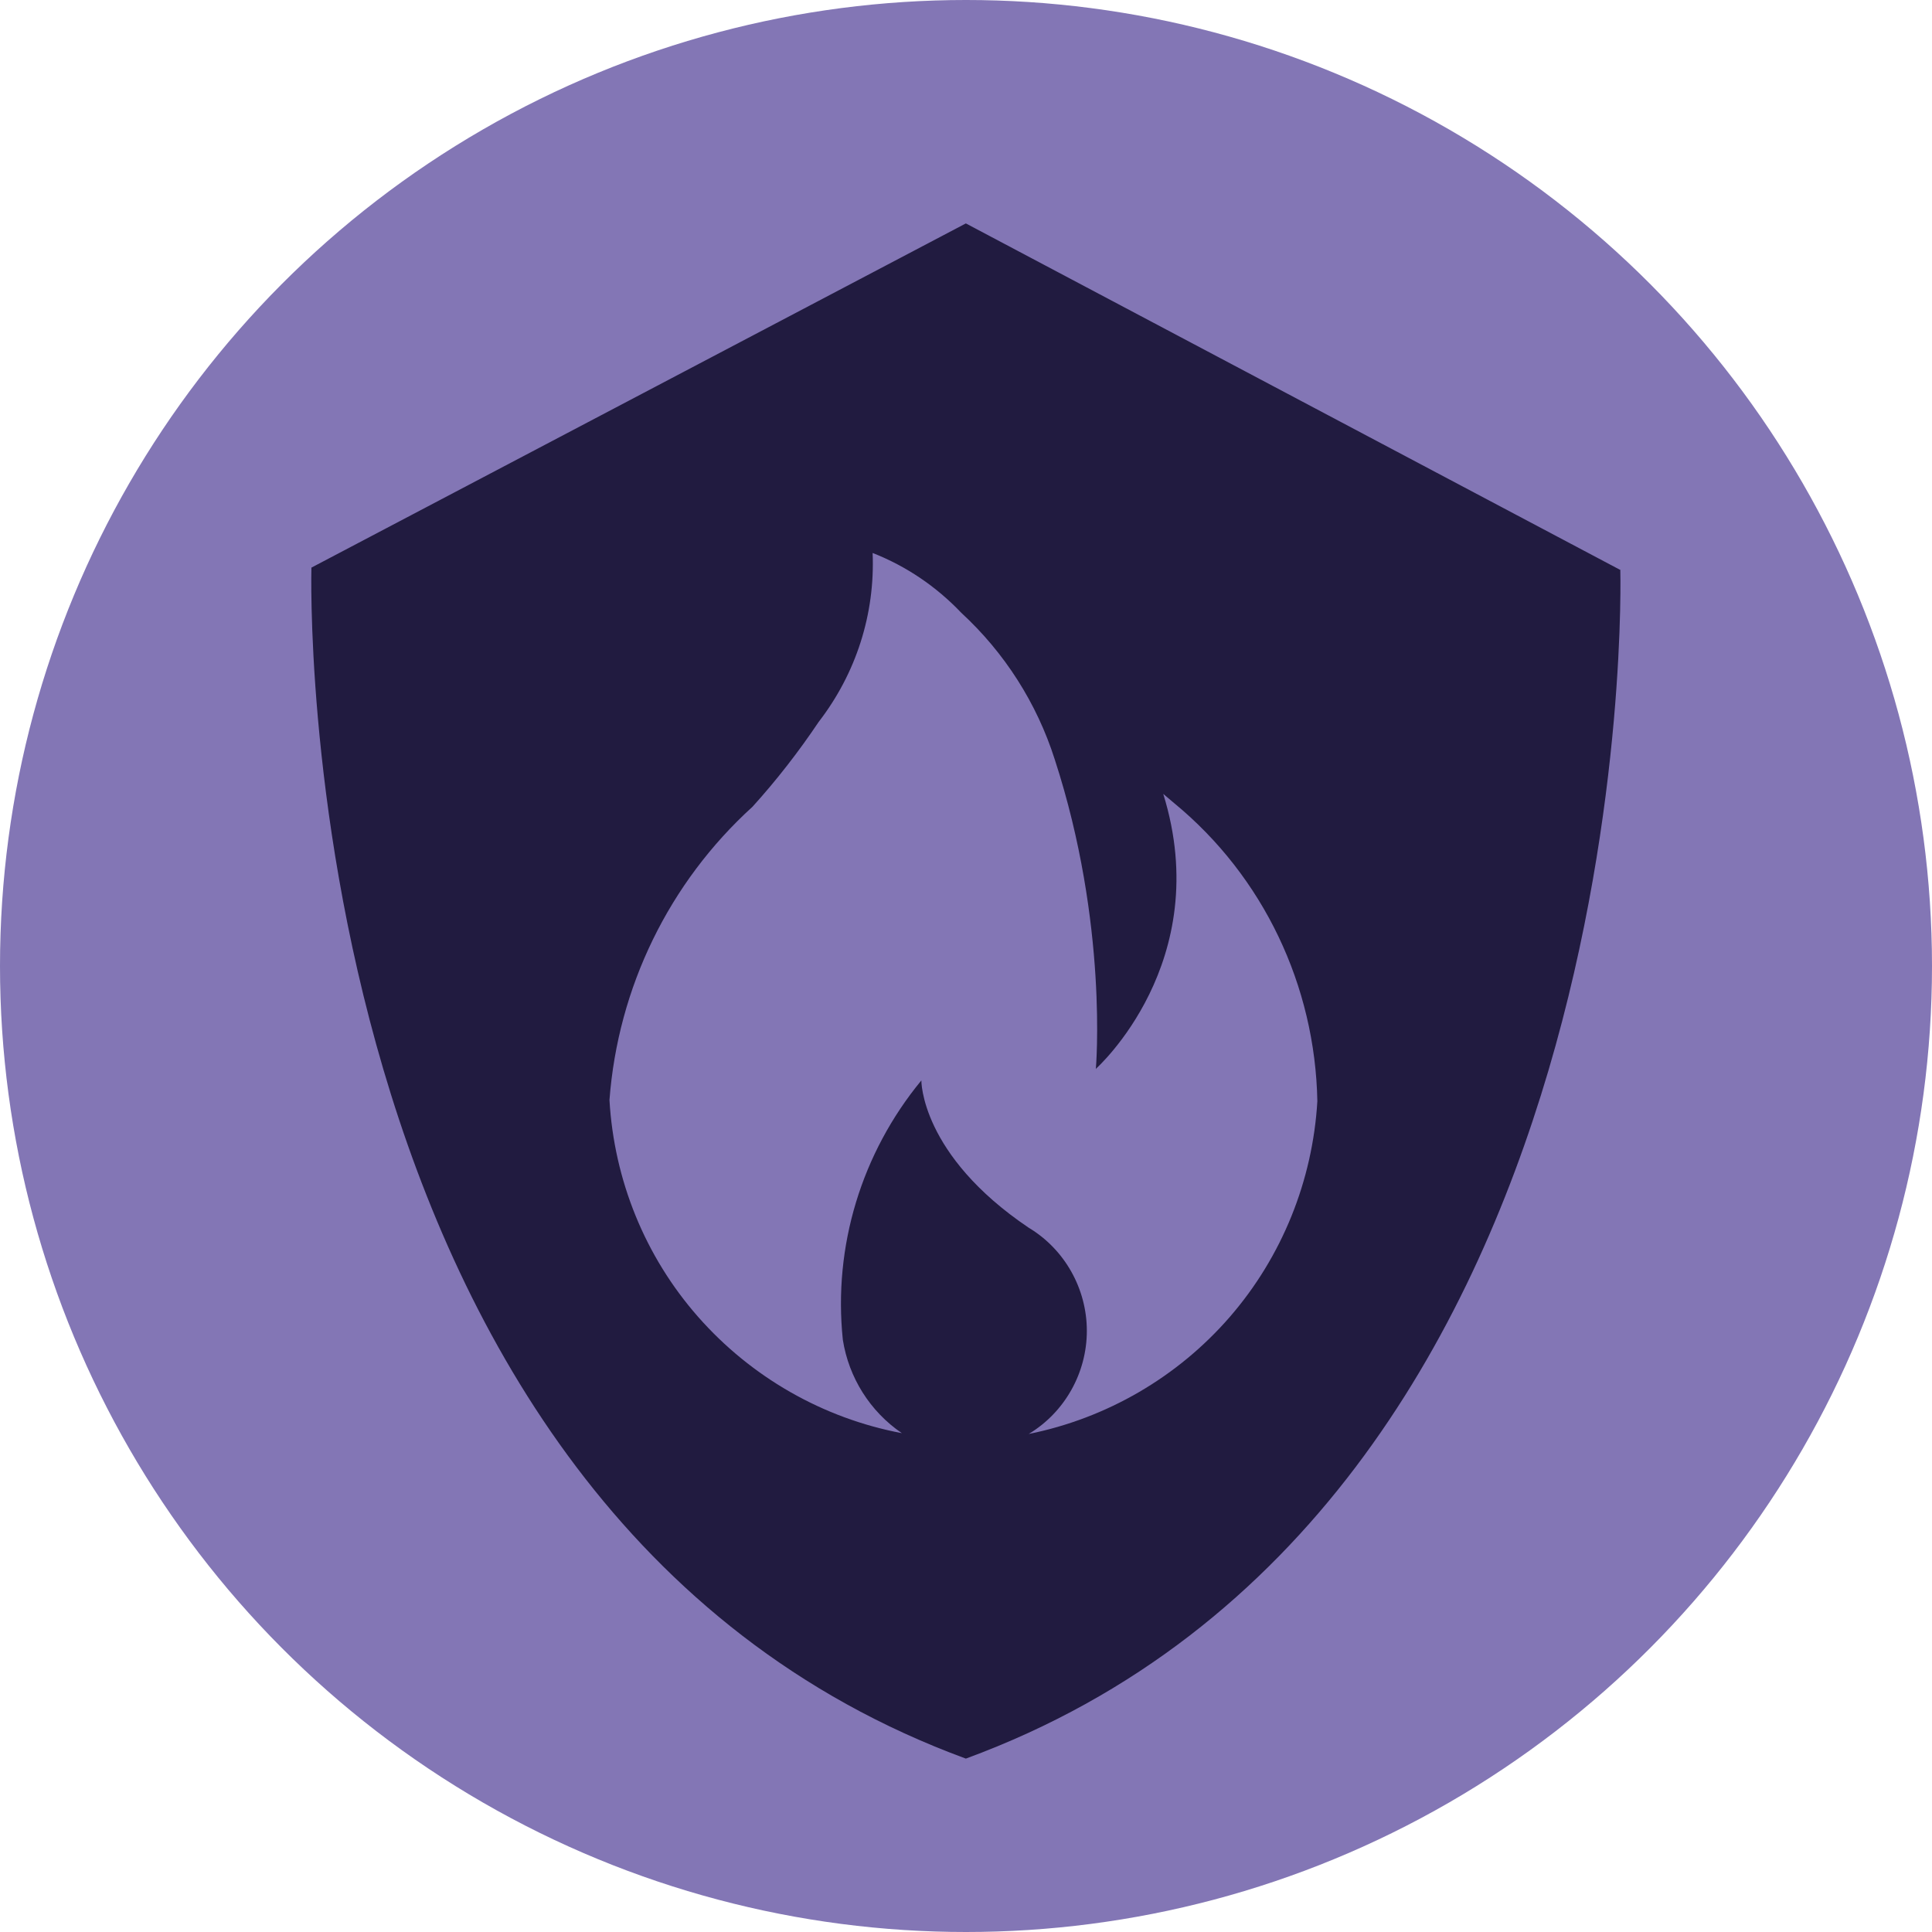
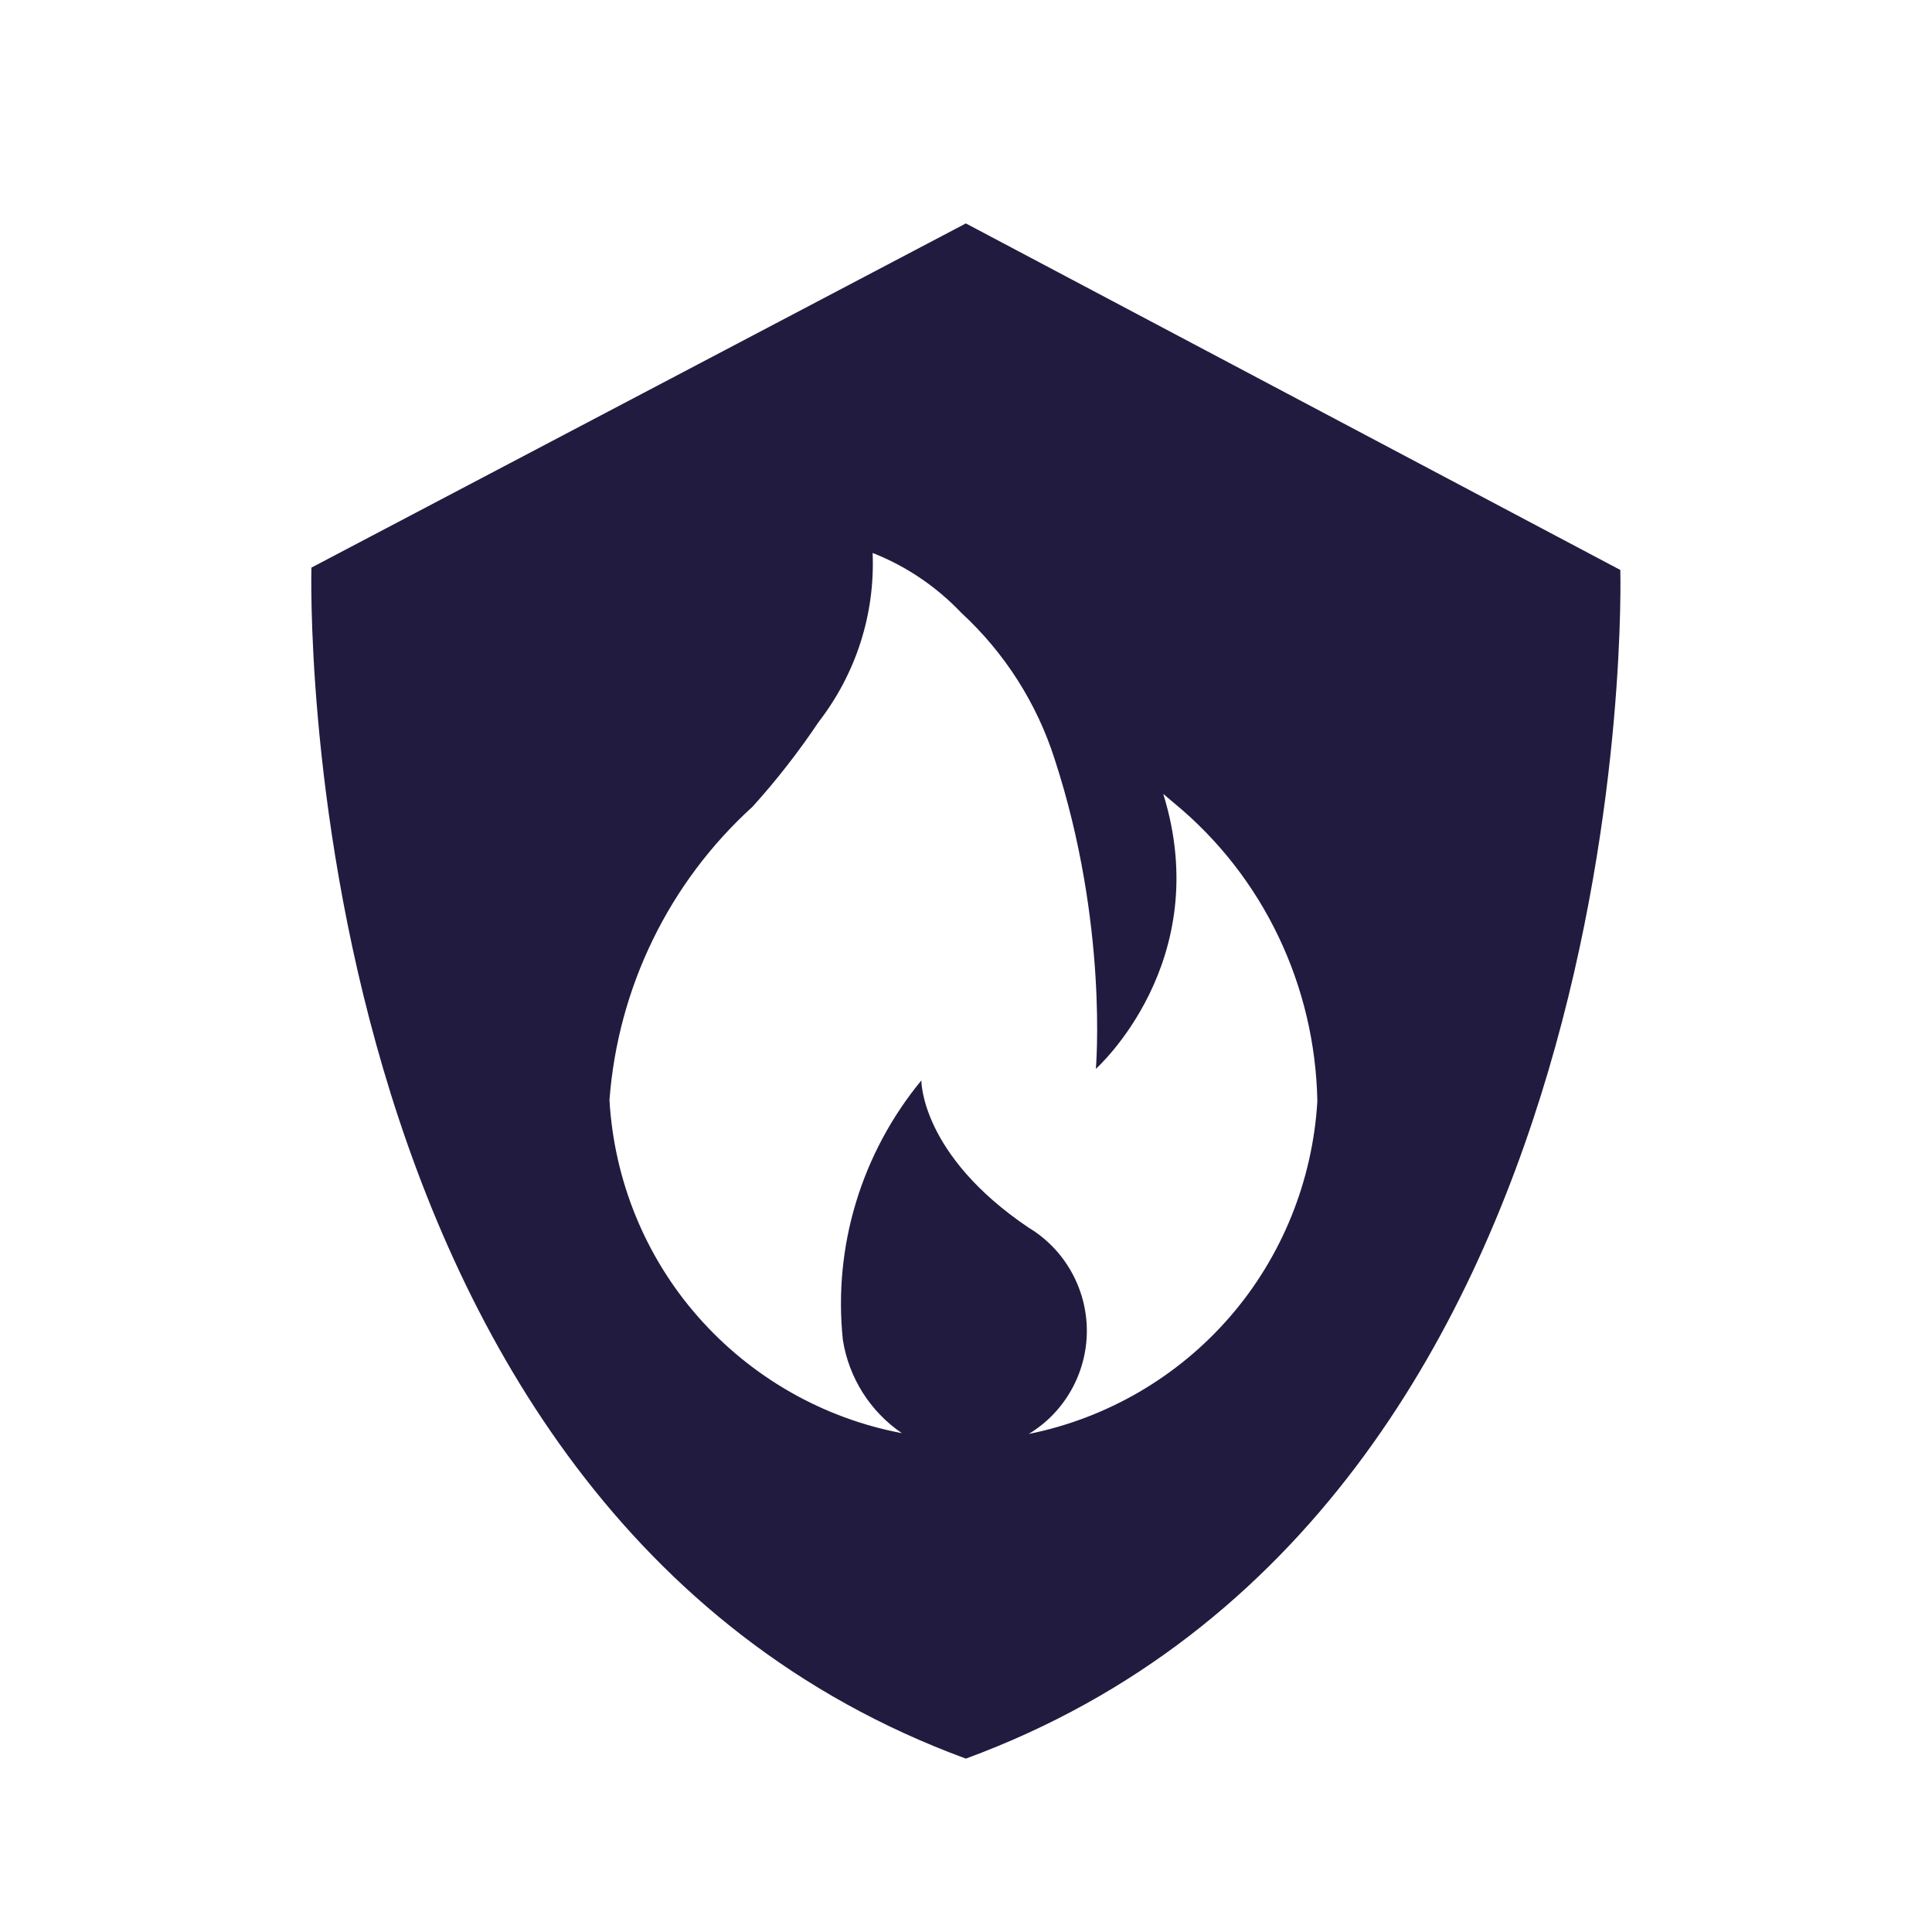
<svg xmlns="http://www.w3.org/2000/svg" id="Lager_1" version="1.1" viewBox="0 0 283.46 283.46">
  <defs>
    <style>
      .st0 {
        fill: #211b40;
      }

      .st1 {
        fill: #8376b5;
      }
    </style>
  </defs>
  <g id="Lager_1-2">
-     <circle class="st1" cx="141.73" cy="141.73" r="141.73" />
-   </g>
+     </g>
  <g id="Lager_1-21" data-name="Lager_1-2">
    <path class="st0" d="M237.8,83.66l-96.09-50.88-96.02,50.5s-3.86,138.06,96.02,174.74c99.89-36.68,96.02-174.36,96.02-174.36h.06ZM160.83,156.77s17.5-15.63,9.84-40.29l1.62,1.37c13.08,10.77,20.67,26.78,20.99,43.72-.69,11.64-5.17,22.79-12.83,31.63-7.66,8.84-18.06,14.88-29.52,17.19h0c5.29-3.18,8.53-8.97,8.53-15.13s-3.24-11.96-8.53-15.13c-15.88-10.71-15.75-21.61-15.75-21.61-8.78,10.65-12.95,24.35-11.52,38.05.87,5.54,3.99,10.52,8.66,13.7-11.58-2.18-22.11-8.22-29.89-17.06-7.78-8.84-12.33-20.05-13.01-31.82,1.25-16.5,8.72-31.88,20.99-43.03,3.55-3.92,6.79-8.1,9.71-12.45,5.48-7.1,8.28-15.82,7.91-24.78,4.92,1.93,9.34,4.92,13.01,8.78,6.35,5.85,11.08,13.26,13.7,21.48,7.91,24.22,6.04,45.46,6.04,45.46h0l.06-.06Z" />
  </g>
</svg>